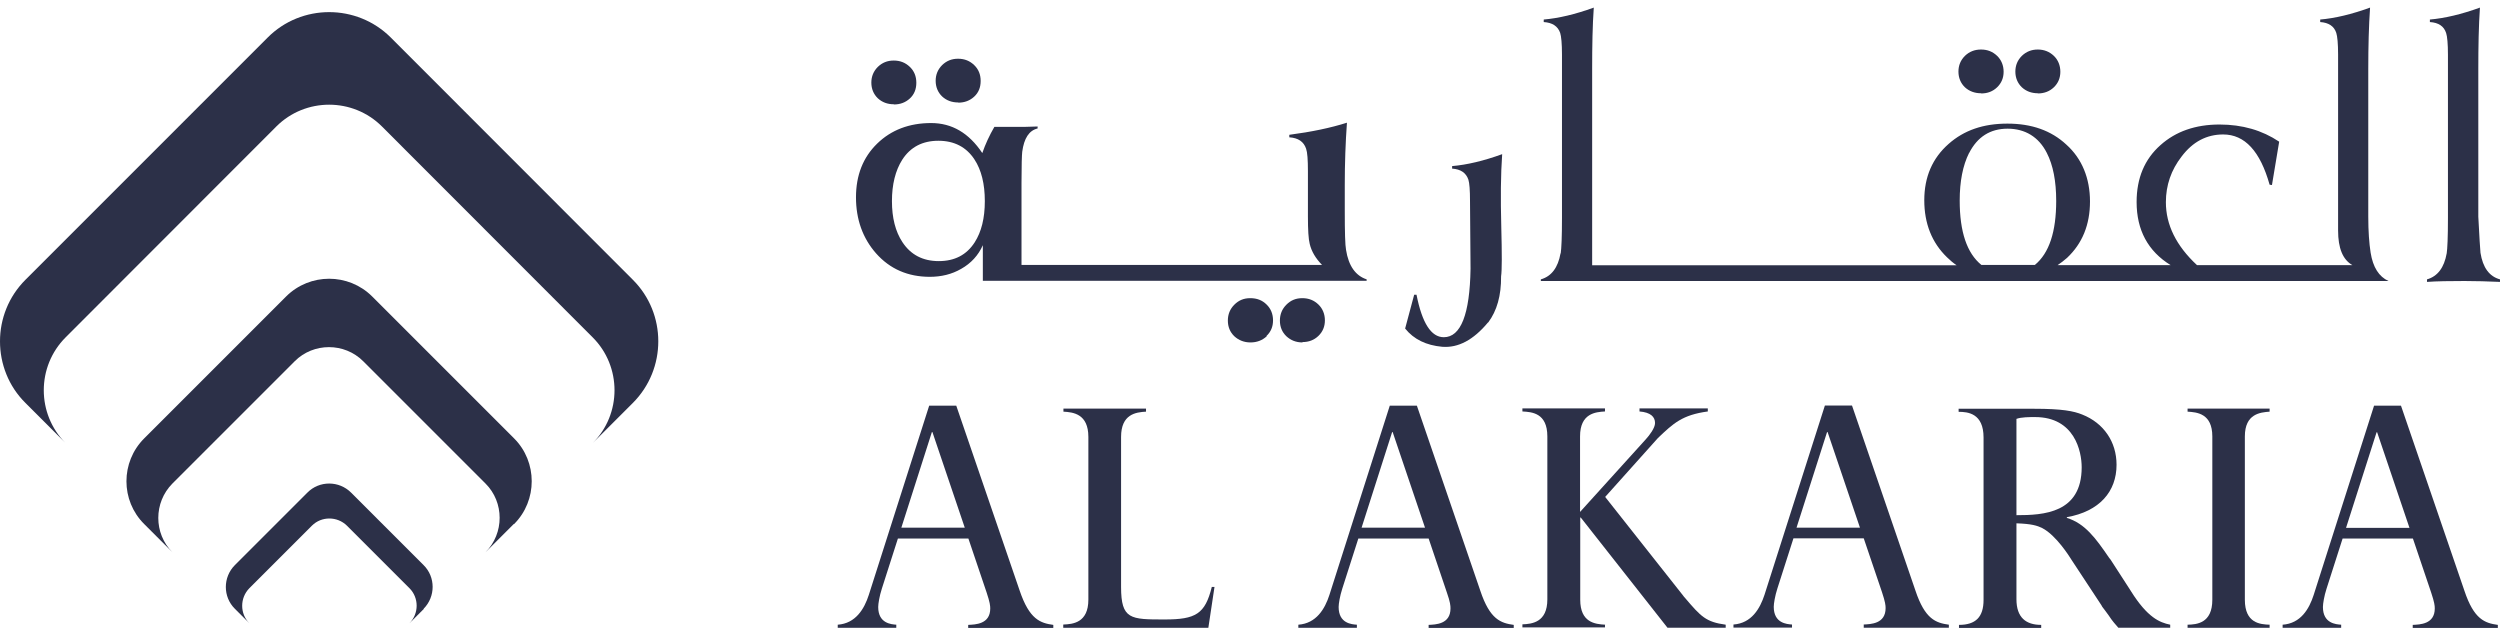
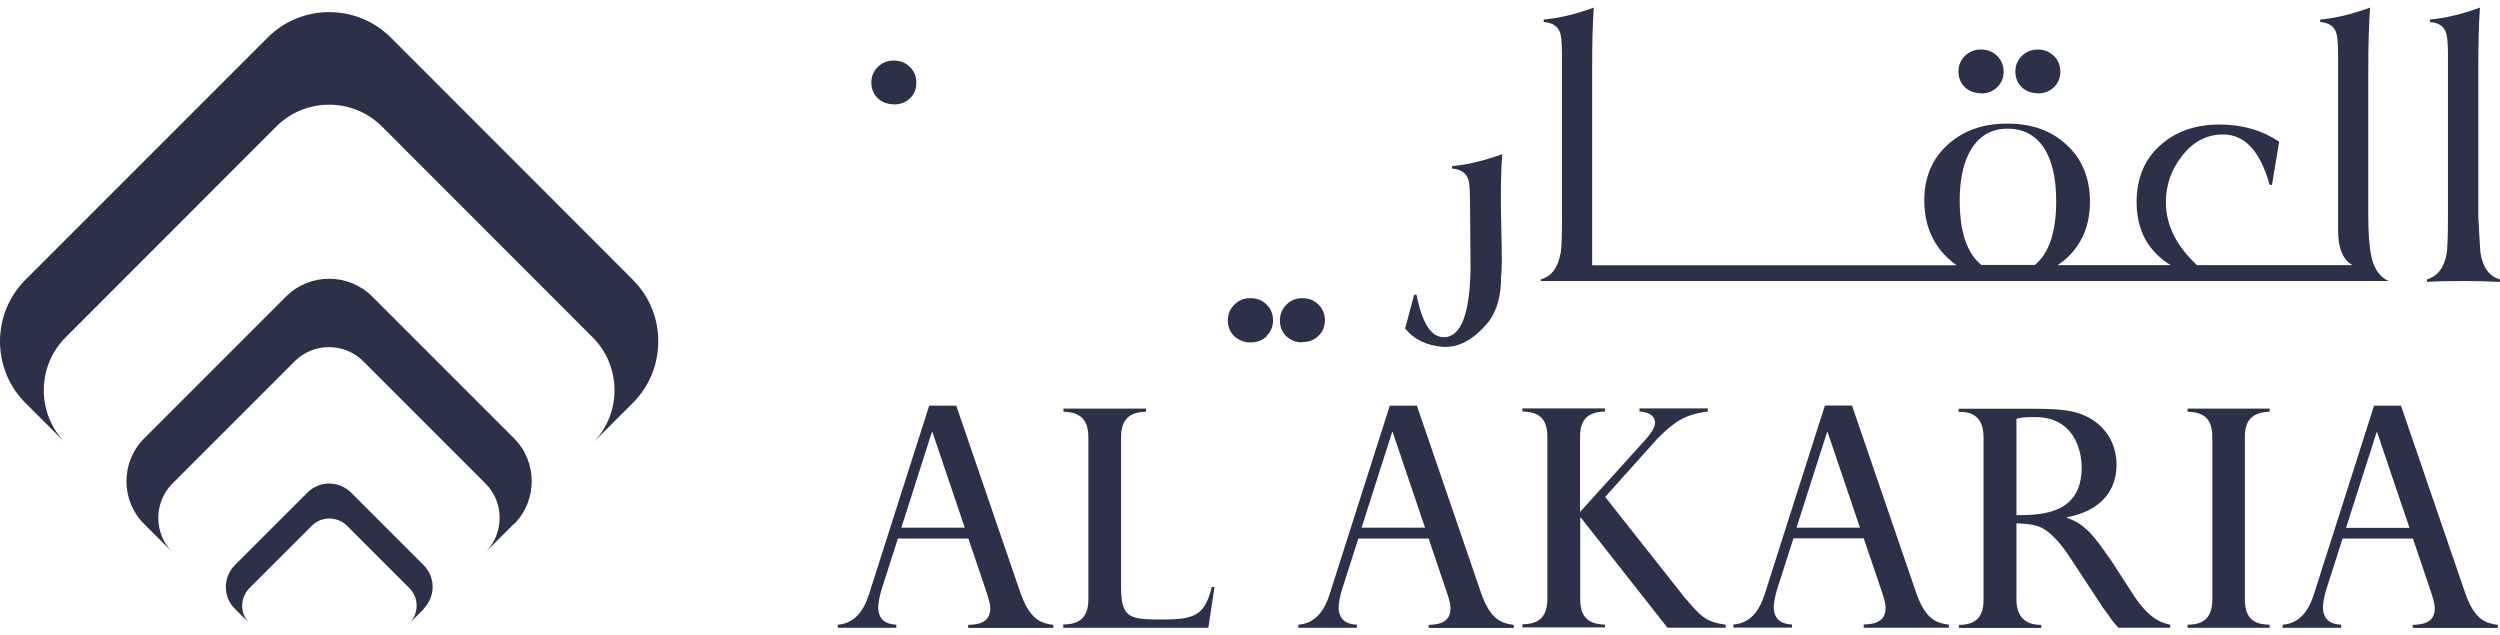
<svg xmlns="http://www.w3.org/2000/svg" width="244" height="62" viewBox="0 0 244 62" fill="none">
  <path d="M6.402 43.246C3.563 40.407 3.563 35.769 6.402 32.929L26.966 12.348C29.806 9.508 34.444 9.508 37.283 12.348L57.847 32.929C60.687 35.769 60.687 40.407 57.847 43.246L61.763 39.331C65.078 36.016 65.078 30.601 61.763 27.303L38.148 3.67C34.832 0.355 29.418 0.355 26.119 3.67L2.487 27.303C0.829 28.961 0 31.13 0 33.317C0 35.504 0.829 37.691 2.487 39.331L6.402 43.246Z" fill="#2C3048" />
  <path d="M50.176 51.147C52.469 48.854 52.469 45.08 50.176 42.787L36.314 28.925C34.003 26.632 30.247 26.632 27.936 28.925L14.074 42.787C11.764 45.097 11.764 48.854 14.074 51.147L16.825 53.898C14.991 52.064 14.991 49.048 16.825 47.196L28.765 35.256C30.599 33.422 33.615 33.422 35.449 35.256L47.389 47.196C49.224 49.03 49.224 52.046 47.389 53.898L50.141 51.147H50.176Z" fill="#2C3048" />
  <path d="M41.34 59.42C42.521 58.238 42.521 56.316 41.34 55.152L34.267 48.08C33.086 46.898 31.163 46.898 30 48.08L22.927 55.152C21.746 56.333 21.746 58.256 22.927 59.42L24.338 60.831C23.403 59.896 23.403 58.362 24.338 57.409L30.44 51.307C31.375 50.372 32.91 50.372 33.862 51.307L39.964 57.409C40.899 58.344 40.899 59.878 39.964 60.831L41.375 59.42H41.34Z" fill="#2C3048" />
  <path d="M87.495 60.971C86.983 60.936 85.713 60.848 85.713 59.243C85.713 58.925 85.837 58.167 86.066 57.461L87.636 52.559H94.514L96.295 57.832C96.613 58.784 96.648 59.119 96.648 59.384C96.648 60.936 95.184 60.953 94.496 60.989V61.288H102.803V60.989C101.533 60.812 100.475 60.46 99.523 57.655L93.332 39.596H90.687L84.796 58.061C84.355 59.437 83.509 60.848 81.763 60.971V61.271H87.477V60.971H87.495ZM90.951 42.171H91.004L94.161 51.5H87.971L90.951 42.171Z" fill="#2C3048" />
  <path d="M103.773 60.971V61.271H117.935L118.535 57.285H118.271C117.618 59.931 116.701 60.46 113.667 60.46C110.334 60.46 109.417 60.46 109.417 57.285V42.647C109.417 40.425 110.846 40.231 111.851 40.178V39.878H103.791V40.178C104.743 40.231 106.225 40.389 106.225 42.647V58.52C106.225 60.812 104.673 60.918 103.791 60.953" fill="#2C3048" />
  <path d="M126.718 60.971V61.271H132.432V60.971C131.921 60.936 130.651 60.848 130.651 59.243C130.651 58.925 130.775 58.167 131.004 57.461L132.574 52.559H139.434L141.215 57.832C141.55 58.784 141.568 59.119 141.568 59.384C141.568 60.936 140.104 60.953 139.434 60.989V61.288H147.741V60.989C146.471 60.812 145.413 60.46 144.478 57.655L138.288 39.596H135.642L129.752 58.061C129.311 59.437 128.464 60.848 126.718 60.971ZM135.872 42.171H135.924L139.081 51.5H132.891L135.872 42.171Z" fill="#2C3048" />
  <path d="M156.664 60.97C155.677 60.917 154.231 60.758 154.231 58.536V50.512H154.283L162.749 61.27H168.428V60.97C166.488 60.706 166.012 60.176 164.477 58.378C164.336 58.201 164.301 58.201 164.301 58.166L156.664 48.501L161.814 42.752C163.331 41.306 164.195 40.494 166.682 40.159V39.859H160.015V40.159C161.109 40.247 161.532 40.688 161.532 41.288C161.532 41.764 161.003 42.47 160.615 42.893L154.213 49.965V42.593C154.213 40.336 155.73 40.212 156.647 40.159V39.859H148.587V40.159C149.486 40.212 151.021 40.283 151.021 42.593V58.501C151.021 60.758 149.504 60.9 148.587 60.935V61.235H156.647V60.935L156.664 60.97Z" fill="#2C3048" />
  <path d="M181.901 60.97V61.27H190.208V60.97C188.938 60.794 187.88 60.441 186.945 57.637L180.755 39.577H178.11L172.219 58.042C171.778 59.401 170.949 60.829 169.186 60.953V61.252H174.9V60.953C174.388 60.917 173.118 60.829 173.118 59.224C173.118 58.907 173.242 58.148 173.471 57.443L175.041 52.54H181.901L183.683 57.796C184 58.748 184.035 59.083 184.035 59.348C184.035 60.9 182.572 60.917 181.884 60.953M175.341 51.499L178.321 42.17H178.374L181.531 51.499H175.341Z" fill="#2C3048" />
  <path d="M199.309 51.535C200.685 52.222 202.043 54.427 202.078 54.48C202.202 54.656 202.202 54.691 202.237 54.727L205.094 59.065C205.094 59.065 205.147 59.154 205.182 59.224C205.235 59.277 205.694 59.912 205.799 60.053C206.187 60.653 206.452 60.917 206.752 61.27H211.813V60.97C210.773 60.758 209.591 60.265 207.986 57.707C207.951 57.654 207.898 57.584 207.898 57.566L205.993 54.621L205.852 54.445C204.547 52.54 203.507 51.094 201.725 50.547V50.476C204.918 49.912 206.575 47.972 206.575 45.362C206.575 43.122 205.323 41.288 203.224 40.459C202.396 40.124 201.284 39.895 198.533 39.895H191.161V40.194C192.061 40.194 193.595 40.335 193.595 42.699V58.554C193.595 60.229 192.819 60.988 191.196 60.988V61.288H199.221V60.988C197.74 60.988 196.805 60.282 196.805 58.483V51.076C198.286 51.129 198.798 51.288 199.362 51.552M196.805 40.882C197.281 40.706 198.075 40.706 198.621 40.706C202.484 40.706 203.172 44.057 203.172 45.609C203.172 50.088 199.45 50.282 196.805 50.282V40.882Z" fill="#2C3048" />
  <path d="M221.514 40.178V39.878H213.507V40.178C214.424 40.231 215.923 40.354 215.923 42.594V58.537C215.923 60.83 214.406 60.953 213.507 60.971V61.271H221.514V60.971C220.614 60.936 219.098 60.848 219.098 58.537V42.594C219.098 40.372 220.614 40.248 221.514 40.178Z" fill="#2C3048" />
  <path d="M231.708 39.596L225.817 58.061C225.376 59.437 224.547 60.848 222.784 60.971V61.271H228.498V60.971C227.986 60.936 226.717 60.848 226.717 59.243C226.717 58.925 226.84 58.167 227.069 57.461L228.639 52.559H235.5L237.281 57.832C237.598 58.784 237.634 59.102 237.634 59.384C237.634 60.936 236.17 60.953 235.482 60.989V61.288H243.789V60.989C242.519 60.812 241.461 60.46 240.526 57.655L234.336 39.596H231.69H231.708ZM228.974 51.518L231.955 42.188H232.008L235.164 51.518H228.974Z" fill="#2C3048" />
  <path d="M87.248 10.195C87.865 10.195 88.376 10.001 88.799 9.613C89.223 9.225 89.434 8.713 89.434 8.078C89.434 7.444 89.223 6.932 88.799 6.526C88.376 6.121 87.865 5.909 87.23 5.909C86.595 5.909 86.101 6.121 85.678 6.526C85.255 6.95 85.043 7.461 85.043 8.061C85.043 8.66 85.255 9.19 85.678 9.595C86.101 9.983 86.613 10.177 87.248 10.177" fill="#2C3048" />
-   <path d="M90.74 27.018C91.868 27.018 92.891 26.772 93.808 26.242C94.778 25.696 95.484 24.92 95.925 23.932V27.407H119.769H133.384V27.265C132.309 26.913 131.621 25.96 131.374 24.391C131.286 23.932 131.25 22.662 131.25 20.581V18.024C131.25 15.943 131.321 13.915 131.462 11.975C129.857 12.486 127.988 12.874 125.836 13.156V13.403C126.7 13.456 127.247 13.826 127.476 14.514C127.6 14.867 127.653 15.59 127.653 16.701V21.128C127.653 22.433 127.706 23.332 127.829 23.809C128.005 24.549 128.411 25.22 129.028 25.855H119.787H102.838H99.699V17.83C99.699 16.119 99.734 15.114 99.769 14.814C99.946 13.491 100.44 12.733 101.269 12.539V12.345L100.087 12.38H97.053C96.56 13.227 96.172 14.073 95.872 14.938C94.567 12.98 92.909 12.01 90.881 12.01C88.747 12.01 86.983 12.68 85.607 14.02C84.232 15.361 83.544 17.107 83.544 19.259C83.544 21.41 84.197 23.244 85.502 24.726C86.86 26.26 88.623 27.018 90.757 27.018M88.059 15.59C88.853 14.355 90.034 13.738 91.586 13.738C93.138 13.738 94.32 14.355 95.113 15.572C95.784 16.595 96.119 17.953 96.119 19.629C96.119 21.304 95.784 22.627 95.131 23.65C94.337 24.884 93.173 25.484 91.621 25.484C90.069 25.484 88.888 24.867 88.076 23.632C87.389 22.592 87.054 21.251 87.054 19.629C87.054 18.006 87.389 16.648 88.059 15.59Z" fill="#2C3048" />
-   <path d="M93.526 10.018C94.143 10.018 94.655 9.824 95.078 9.436C95.501 9.048 95.713 8.537 95.713 7.902C95.713 7.267 95.501 6.755 95.078 6.35C94.655 5.944 94.143 5.732 93.508 5.732C92.873 5.732 92.379 5.944 91.956 6.35C91.533 6.773 91.321 7.284 91.321 7.884C91.321 8.484 91.533 9.013 91.956 9.418C92.379 9.806 92.891 10 93.526 10" fill="#2C3048" />
  <path d="M127.123 33.386C127.741 33.386 128.252 33.192 128.675 32.787C129.099 32.381 129.31 31.869 129.31 31.27C129.31 30.67 129.099 30.123 128.675 29.718C128.252 29.312 127.741 29.101 127.106 29.101C126.471 29.101 125.977 29.312 125.554 29.735C125.131 30.159 124.919 30.67 124.919 31.288C124.919 31.905 125.131 32.416 125.554 32.822C125.977 33.21 126.489 33.422 127.123 33.422" fill="#2C3048" />
  <path d="M123.614 32.787C124.037 32.381 124.248 31.887 124.248 31.27C124.248 30.653 124.037 30.123 123.614 29.718C123.19 29.295 122.661 29.101 122.026 29.101C121.391 29.101 120.898 29.312 120.474 29.735C120.051 30.159 119.839 30.67 119.839 31.288C119.839 31.905 120.051 32.416 120.474 32.822C120.898 33.21 121.427 33.422 122.044 33.422C122.661 33.422 123.19 33.227 123.631 32.822" fill="#2C3048" />
  <path d="M145.254 31.465C146.1 30.337 146.524 28.838 146.506 26.968C146.594 26.421 146.594 24.799 146.524 22.083C146.453 19.384 146.471 17.039 146.612 15.046C144.813 15.698 143.19 16.086 141.727 16.21V16.457C142.555 16.51 143.085 16.863 143.314 17.533C143.42 17.868 143.473 18.573 143.473 19.649L143.525 26.227C143.455 30.689 142.573 32.912 140.915 32.912C139.681 32.912 138.799 31.536 138.252 28.767H138.023L137.141 32.065C137.988 33.123 139.205 33.705 140.757 33.846C142.326 33.97 143.808 33.176 145.219 31.483" fill="#2C3048" />
  <path d="M152.308 24.728C152.061 26.121 151.426 26.968 150.386 27.267V27.426H175.024H185.235H233.118C232.183 27.003 231.601 26.086 231.372 24.657C231.231 23.74 231.143 22.576 231.143 21.148V6.756C231.143 4.516 231.196 2.523 231.319 0.742C229.52 1.395 227.898 1.783 226.452 1.906V2.153C227.281 2.206 227.81 2.559 228.021 3.211C228.127 3.546 228.198 4.252 228.198 5.328V22.506C228.198 24.216 228.656 25.345 229.591 25.874H214.424C212.395 23.987 211.39 21.941 211.39 19.737C211.39 18.079 211.902 16.597 212.925 15.275C214.018 13.828 215.376 13.123 216.981 13.123C219.097 13.123 220.596 14.763 221.513 18.026L221.743 18.061L222.448 13.828C220.79 12.717 218.85 12.153 216.628 12.153C214.283 12.153 212.36 12.823 210.861 14.164C209.309 15.539 208.533 17.391 208.533 19.719C208.533 22.453 209.644 24.516 211.849 25.874H200.826C201.143 25.663 201.461 25.416 201.743 25.169C203.242 23.758 203.983 21.924 203.983 19.666C203.983 17.409 203.207 15.486 201.672 14.111C200.191 12.735 198.286 12.065 195.923 12.065C193.56 12.065 191.69 12.717 190.191 14.04C188.604 15.433 187.81 17.267 187.81 19.543C187.81 21.818 188.551 23.687 190.032 25.116C190.315 25.398 190.632 25.663 190.967 25.892H185.218H175.006H158.058H155.394V6.756C155.394 4.463 155.43 2.471 155.553 0.742C153.754 1.395 152.114 1.783 150.668 1.906V2.153C151.514 2.206 152.044 2.559 152.273 3.211C152.379 3.546 152.449 4.252 152.449 5.328V21.253C152.449 23.123 152.396 24.269 152.326 24.728M192.184 14.94C192.995 13.352 194.248 12.559 195.941 12.559C197.634 12.559 198.974 13.352 199.768 14.922C200.385 16.121 200.685 17.691 200.685 19.613C200.685 22.629 199.997 24.71 198.604 25.857H193.383C191.972 24.71 191.267 22.629 191.267 19.578C191.267 17.708 191.567 16.156 192.184 14.922" fill="#2C3048" />
  <path d="M193.366 9.12C193.983 9.12 194.494 8.926 194.918 8.52C195.341 8.114 195.553 7.603 195.553 7.003C195.553 6.404 195.341 5.857 194.918 5.451C194.494 5.046 193.983 4.834 193.348 4.834C192.713 4.834 192.202 5.046 191.778 5.451C191.355 5.875 191.144 6.386 191.144 6.986C191.144 7.585 191.355 8.114 191.778 8.52C192.202 8.908 192.731 9.102 193.348 9.102" fill="#2C3048" />
  <path d="M198.886 9.12C199.503 9.12 200.032 8.926 200.455 8.52C200.879 8.114 201.09 7.603 201.09 7.003C201.09 6.404 200.879 5.857 200.455 5.451C200.032 5.046 199.503 4.834 198.886 4.834C198.268 4.834 197.757 5.046 197.334 5.451C196.91 5.875 196.699 6.386 196.699 6.986C196.699 7.585 196.91 8.114 197.334 8.52C197.757 8.908 198.268 9.102 198.903 9.102" fill="#2C3048" />
  <path d="M238.797 24.728C238.55 26.121 237.915 26.968 236.875 27.267V27.514C237.862 27.444 239.079 27.426 240.543 27.426C241.654 27.426 242.8 27.461 244 27.514V27.267C242.959 26.985 242.324 26.121 242.095 24.675C242.06 24.34 241.989 23.158 241.883 21.148V6.756C241.883 4.516 241.919 2.523 242.042 0.742C240.243 1.395 238.603 1.783 237.157 1.906V2.153C238.003 2.206 238.532 2.559 238.744 3.229C238.85 3.546 238.92 4.269 238.92 5.345V21.271C238.92 23.14 238.867 24.287 238.797 24.745" fill="#2C3048" />
</svg>